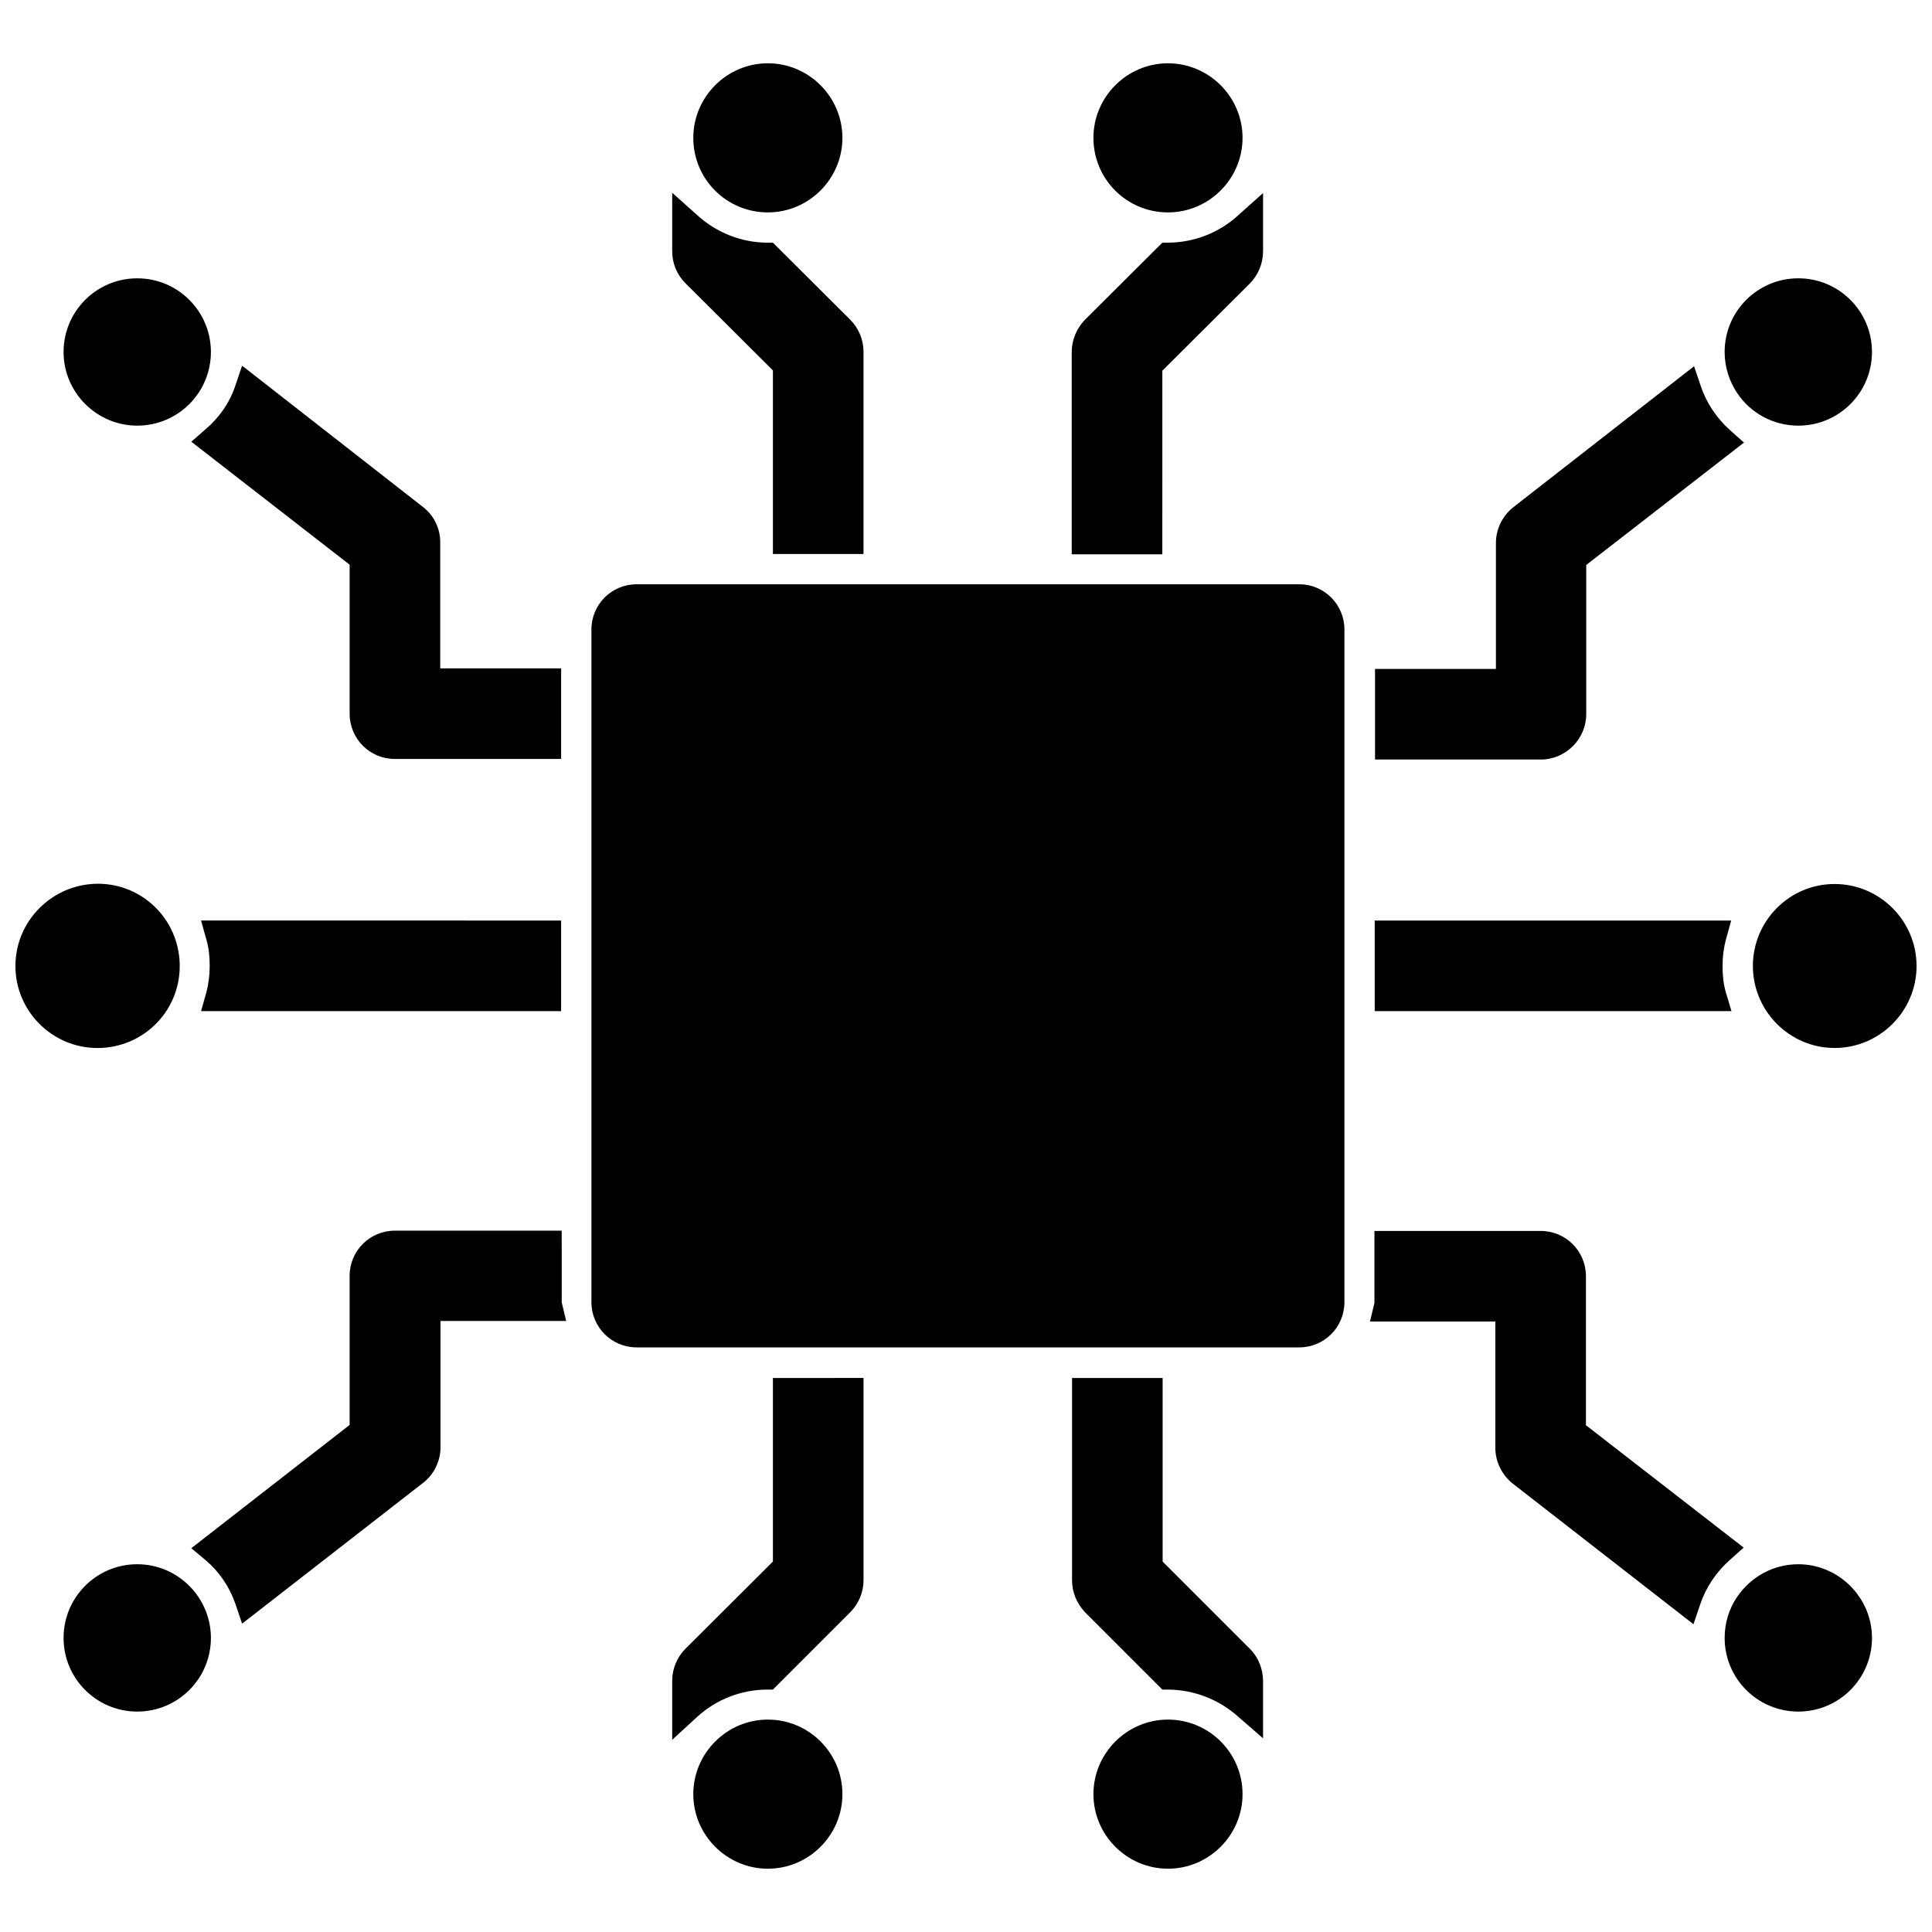
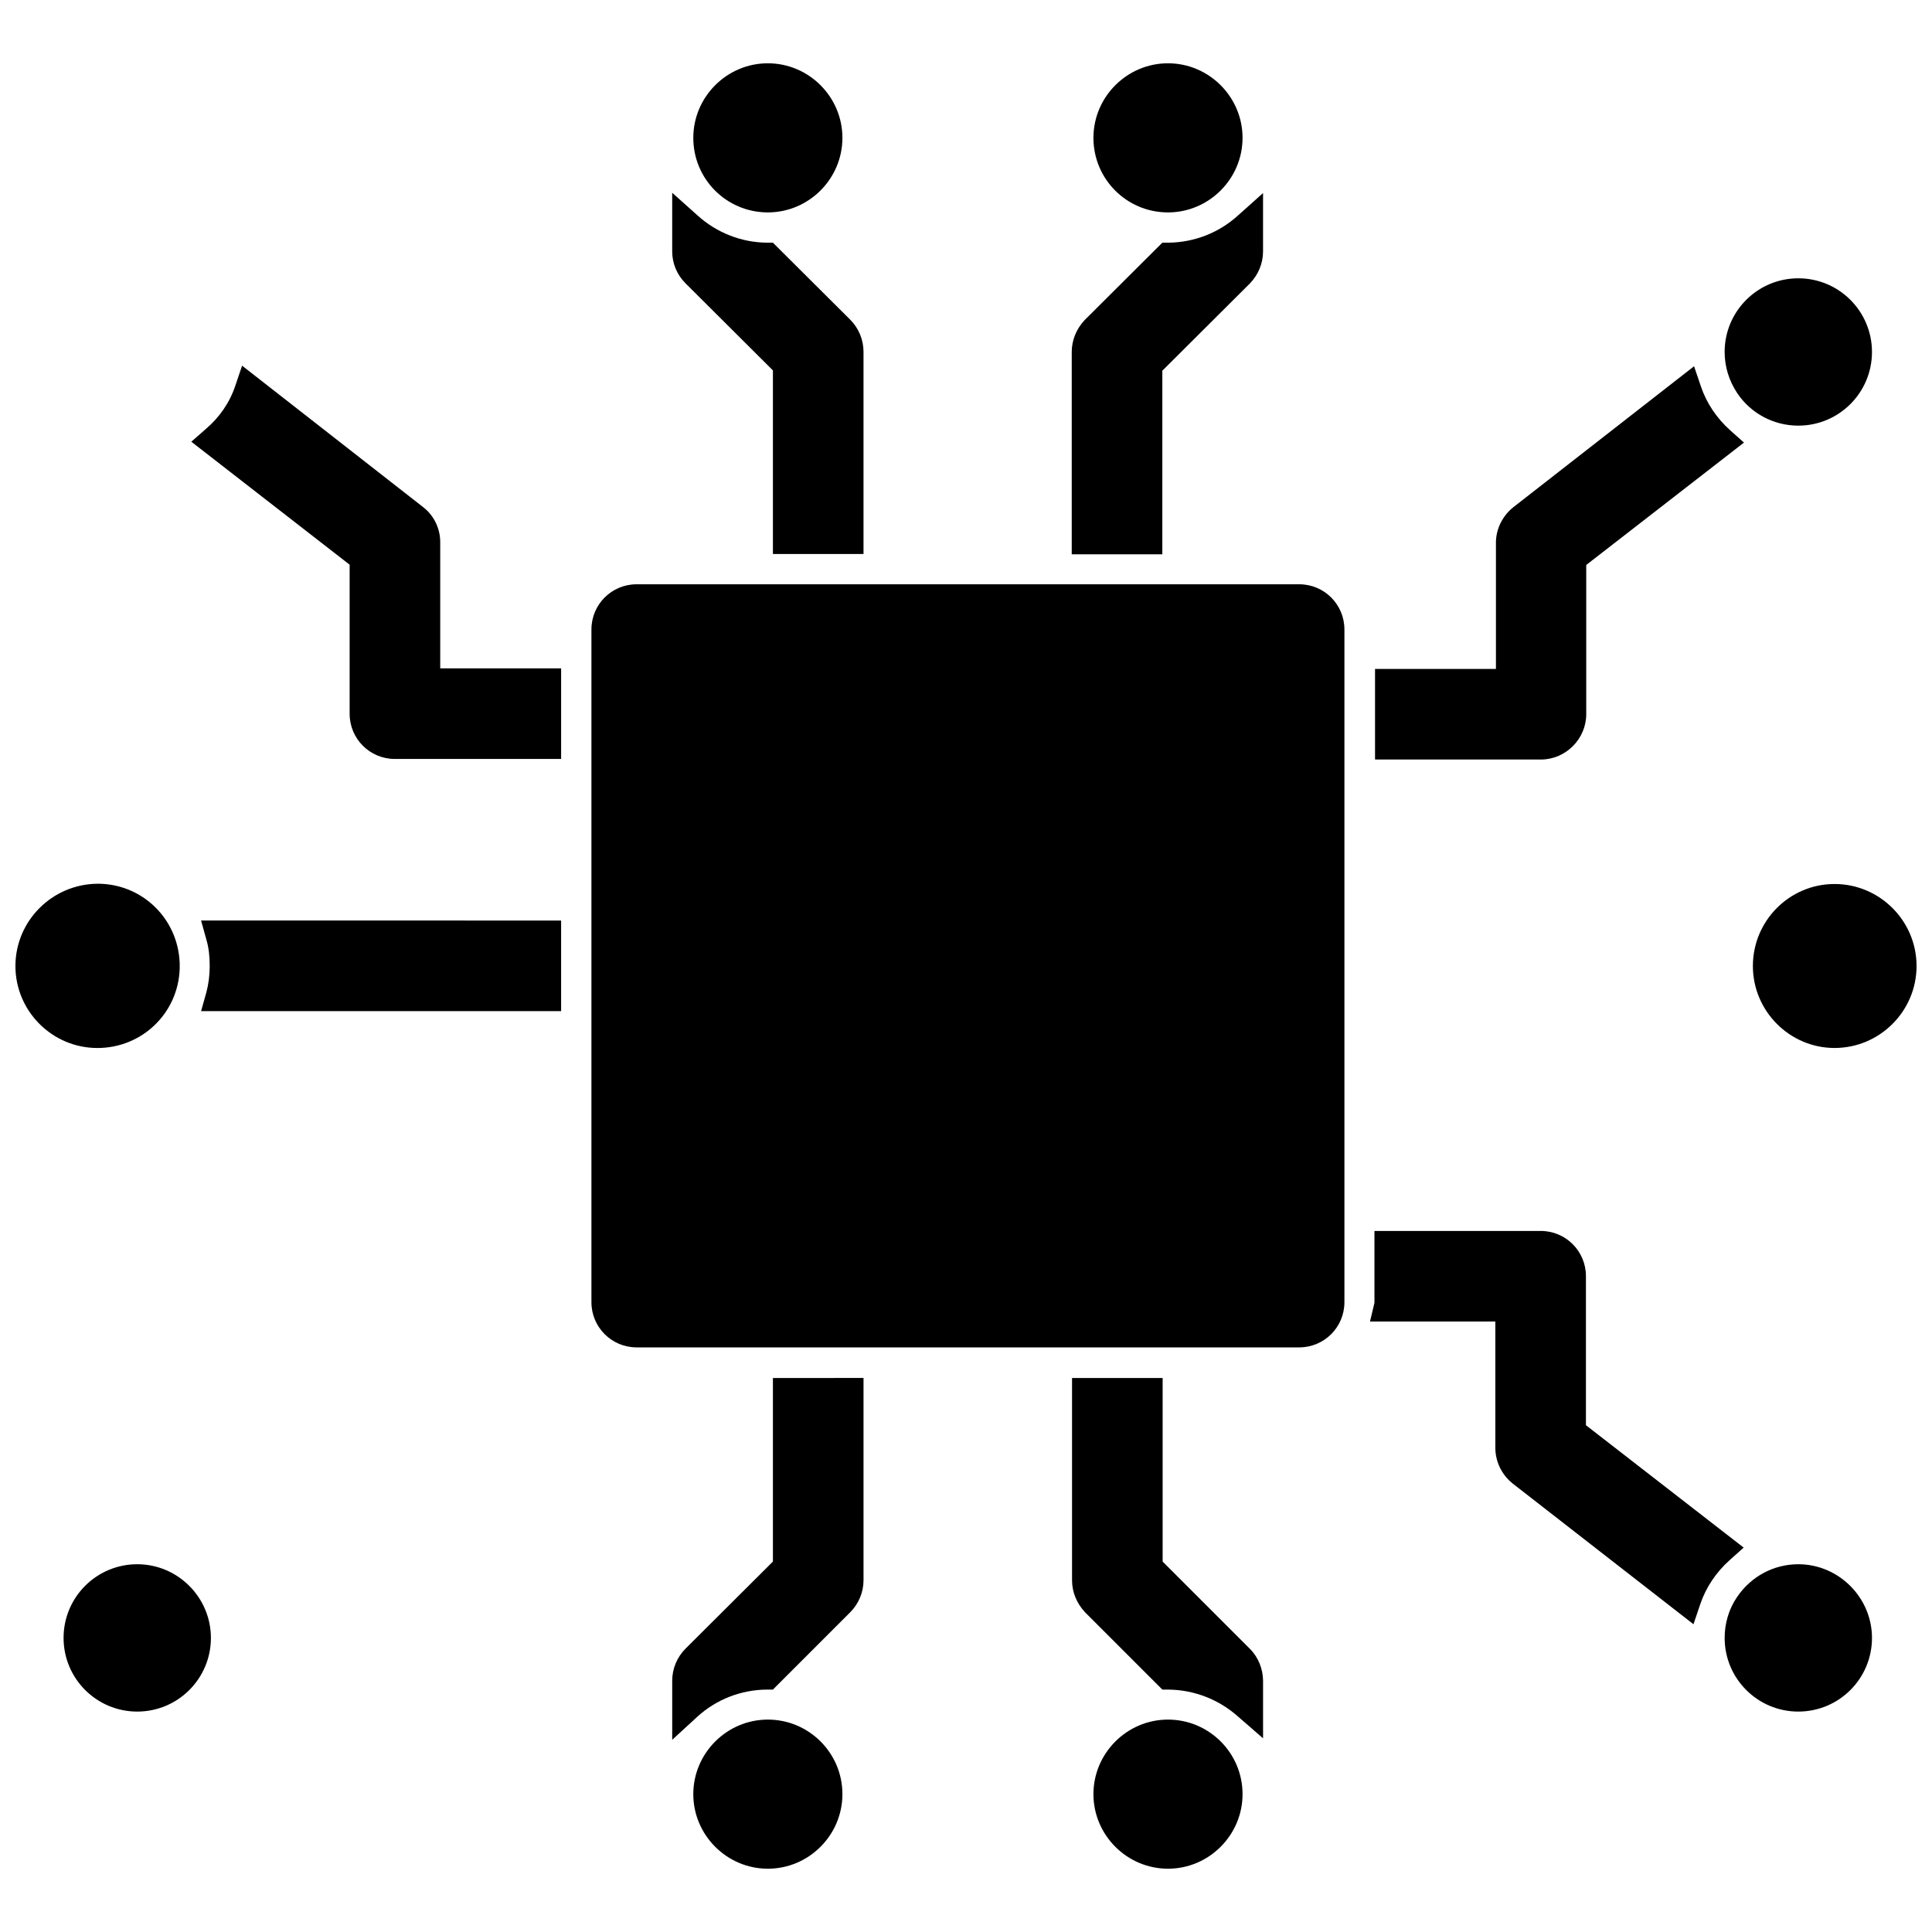
<svg xmlns="http://www.w3.org/2000/svg" width="800px" height="800px" version="1.1" viewBox="144 144 512 512">
  <defs>
    <clipPath id="b">
      <path d="m148.09 378h43.906v44h-43.906z" />
    </clipPath>
    <clipPath id="a">
      <path d="m608 378h43.902v44h-43.902z" />
    </clipPath>
  </defs>
  <path d="m488.32 298.84h-175.62c-6.613 0-11.965 5.352-11.965 11.965v178.3c0 6.613 5.352 11.965 11.965 11.965h175.62c6.613 0 11.965-5.352 11.965-11.965v-178.3c0-6.613-5.356-11.965-11.965-11.965z" />
  <path d="m194.7 261.06 41.957 32.59v39.516c0 6.613 5.352 11.965 11.965 11.965h44.082v-24.008h-32.039v-33.457c0-3.699-1.73-7.164-4.644-9.367l-47.863-37.391-1.812 5.352c-1.496 4.488-4.25 8.422-7.871 11.492z" />
-   <path d="m180.37 256.8c10.785 0 19.523-8.738 19.523-19.523 0-10.781-8.738-19.52-19.523-19.52-10.785 0-19.523 8.738-19.523 19.523 0.004 10.785 8.82 19.52 19.523 19.52z" />
-   <path d="m292.7 470.14h-44.082c-6.613 0-11.965 5.352-11.965 11.965v39.516l-41.961 32.672 3.781 3.148c3.621 3.07 6.297 7.008 7.871 11.492l1.812 5.352 47.863-37.234c2.914-2.203 4.723-5.746 4.723-9.523v-33.457h33.297l-1.18-4.961-0.004-18.969z" />
  <path d="m180.37 558.54c-10.785 0-19.523 8.738-19.523 19.523s8.738 19.523 19.523 19.523c10.785 0 19.523-8.738 19.523-19.523 0-10.707-8.738-19.523-19.523-19.523z" />
  <path d="m564.37 333.24v-39.516l41.801-32.434-3.621-3.227c-3.621-3.227-6.297-7.242-7.793-11.652l-1.812-5.352-47.941 37.391c-2.832 2.281-4.566 5.746-4.566 9.367v33.457h-32.039v24.008h44.082c6.457-0.074 11.891-5.43 11.891-12.043z" />
  <path d="m620.57 256.8c10.785 0 19.523-8.738 19.523-19.523s-8.738-19.523-19.523-19.523c-10.785 0-19.523 8.738-19.523 19.523 0 3.938 1.18 7.637 3.305 10.863 3.621 5.434 9.684 8.66 16.219 8.66z" />
  <path d="m606.09 554.13-41.801-32.434v-39.516c0-6.613-5.352-11.965-11.965-11.965h-44.082v19.051l-1.18 4.961h33.219v33.457c0 3.699 1.73 7.164 4.566 9.445l47.941 37.312 1.812-5.352c1.496-4.41 4.172-8.422 7.793-11.652z" />
  <path d="m620.57 558.54c-6.535 0-12.516 3.227-16.215 8.66-2.203 3.227-3.305 7.008-3.305 10.863 0 10.785 8.738 19.523 19.523 19.523s19.523-8.738 19.523-19.523c-0.008-10.707-8.824-19.523-19.527-19.523z" />
  <path d="m348.83 242.16v48.648h24.008v-53.609c0-3.148-1.258-6.219-3.543-8.5l-20.469-20.387h-1.652c-6.691-0.078-13.227-2.598-18.344-7.242l-6.691-5.984v15.508c0 3.227 1.258 6.219 3.543 8.5z" />
  <path d="m347.49 200.29c10.863 0 19.758-8.895 19.758-19.758 0-10.863-8.895-19.758-19.758-19.758-10.863 0-19.758 8.895-19.758 19.758 0 10.941 8.816 19.758 19.758 19.758z" />
  <path d="m348.83 557.83-23.145 23.066c-2.281 2.281-3.543 5.352-3.543 8.5v15.664l6.691-6.141c5.039-4.566 11.492-7.086 18.344-7.164h1.652l20.469-20.469c2.281-2.281 3.543-5.352 3.543-8.5v-53.609l-24.012 0.004z" />
  <path d="m347.49 599.71c-10.863 0-19.758 8.895-19.758 19.758s8.895 19.758 19.758 19.758c10.863 0 19.758-8.895 19.758-19.758 0-10.941-8.895-19.758-19.758-19.758z" />
  <path d="m452.11 242.16 23.145-23.066c2.203-2.281 3.465-5.273 3.465-8.5v-15.43l-6.691 5.984c-5.039 4.566-11.57 7.086-18.344 7.164h-1.652l-20.625 20.547c-2.203 2.363-3.387 5.352-3.387 8.422v53.609h24.008l0.004-48.73z" />
  <path d="m453.53 200.29c10.863 0 19.758-8.895 19.758-19.758 0-10.863-8.895-19.758-19.758-19.758-10.863 0-19.758 8.895-19.758 19.758 0 10.941 8.816 19.758 19.758 19.758z" />
  <path d="m452.11 557.83v-48.648h-24.008v53.609c0 3.07 1.18 6.062 3.465 8.5l20.469 20.469h1.652c6.769 0.078 13.305 2.598 18.422 7.164l6.613 5.746v-15.191c0-3.148-1.258-6.297-3.465-8.5z" />
  <path d="m453.53 599.71c-10.863 0-19.758 8.895-19.758 19.758s8.895 19.758 19.758 19.758c10.863 0 19.758-8.895 19.758-19.758 0-10.941-8.895-19.758-19.758-19.758z" />
  <path d="m197.29 411.96h95.41v-24.008l-95.41-0.004 1.418 5.117c0.629 2.125 0.867 4.41 0.867 6.926 0 2.519-0.316 4.801-0.867 6.926z" />
  <g clip-path="url(#b)">
    <path d="m191.62 400.71v-1.414c-0.395-11.809-9.918-21.098-21.727-21.098-12.043 0.078-21.805 9.836-21.805 21.805 0 11.965 9.762 21.727 21.727 21.727 11.809 0 21.414-9.211 21.805-21.02z" />
  </g>
-   <path d="m601.36 406.93c-0.629-2.125-0.867-4.41-0.867-6.926 0-2.519 0.316-4.801 0.867-6.926l1.418-5.117-94.465-0.004v24.008h94.543z" />
  <g clip-path="url(#a)">
    <path d="m630.18 378.27c-11.965 0-21.648 9.762-21.648 21.727s9.762 21.727 21.648 21.727c11.965 0 21.727-9.762 21.727-21.727 0-11.969-9.762-21.727-21.727-21.727z" />
  </g>
</svg>